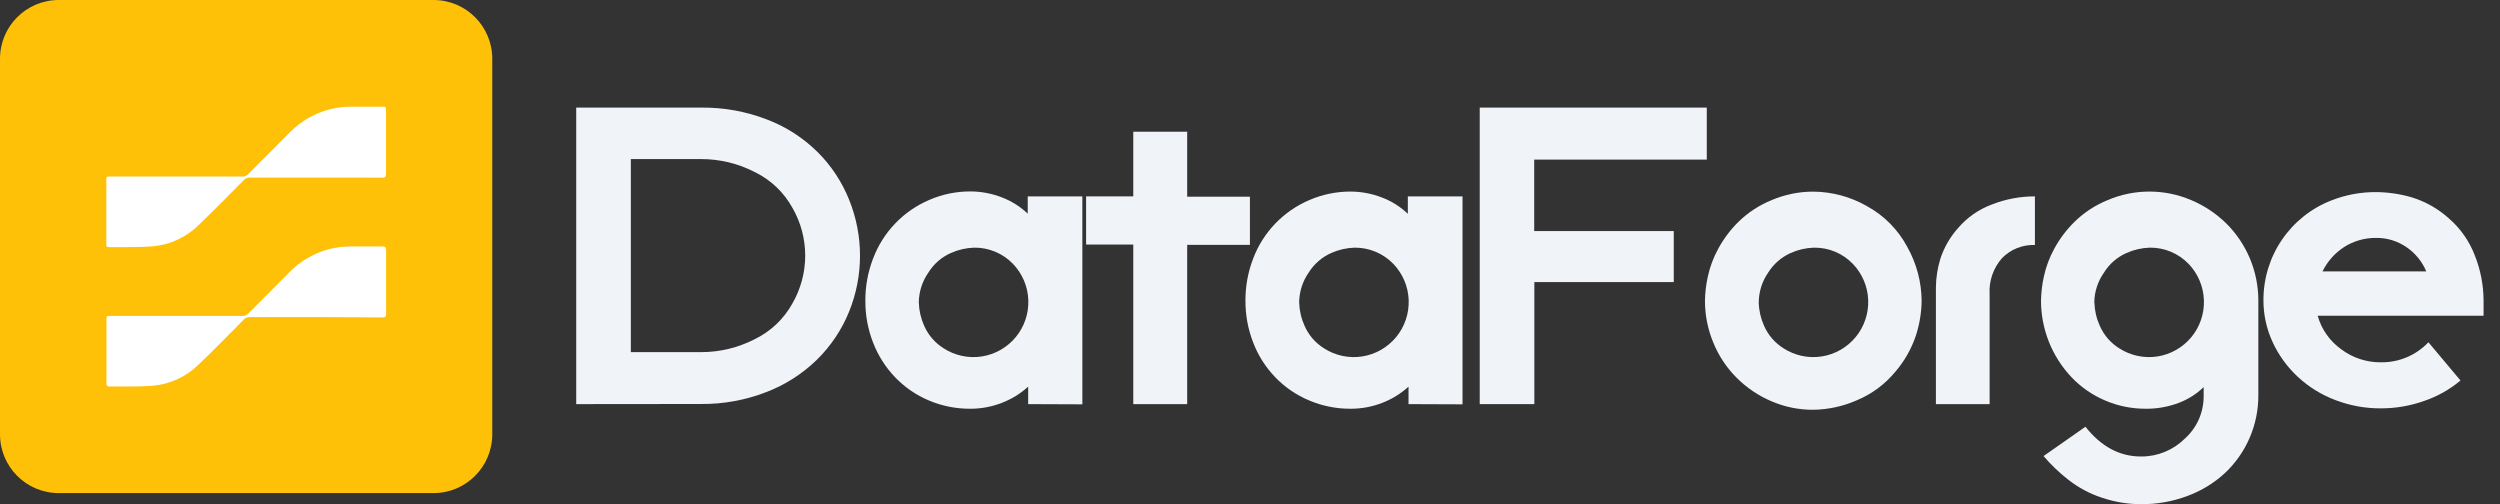
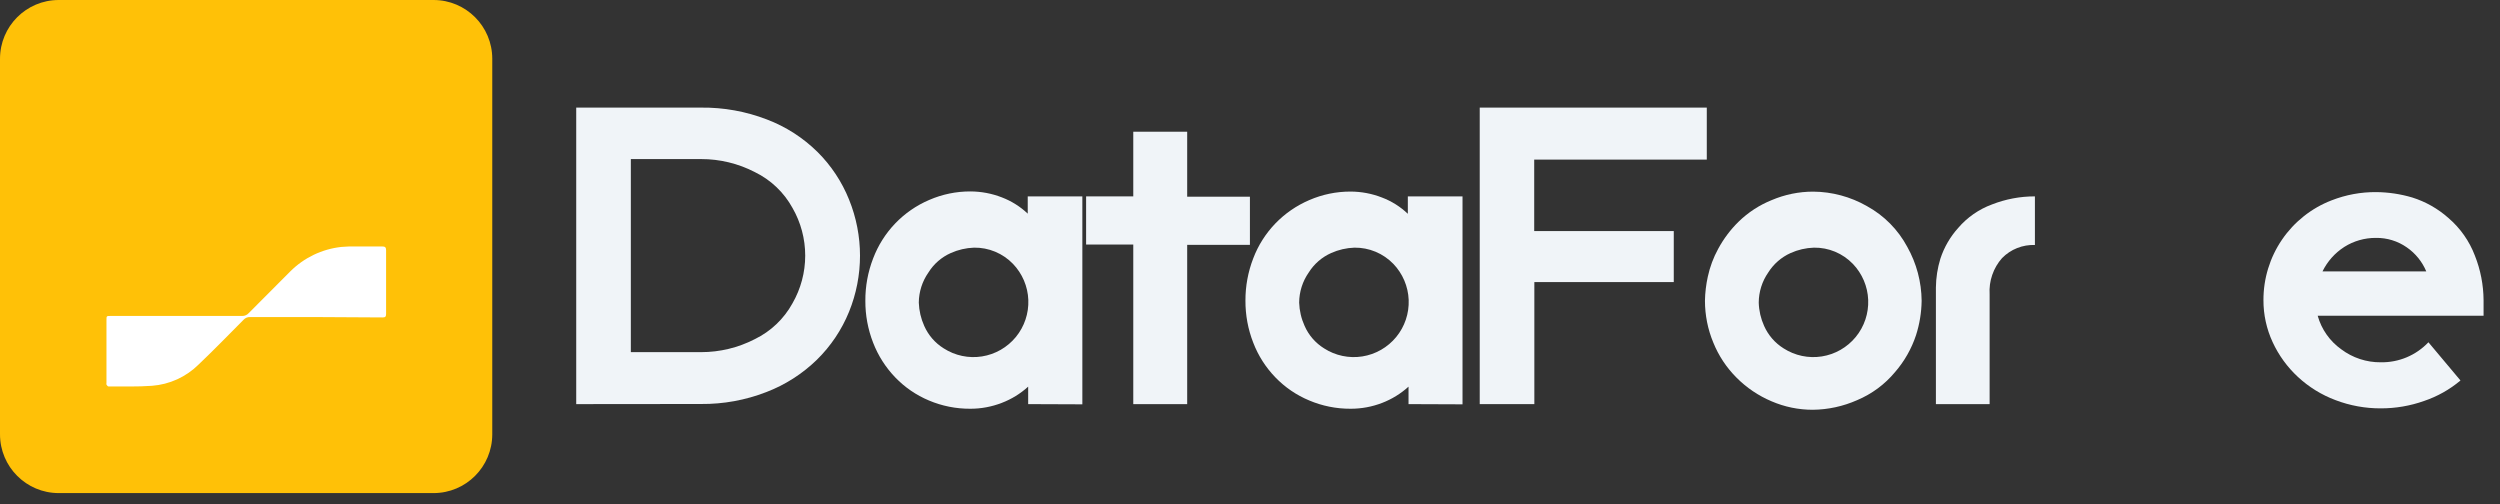
<svg xmlns="http://www.w3.org/2000/svg" width="119" height="24" viewBox="0 0 119 24" fill="none">
  <rect x="0" y="0" width="119" height="24" fill="#333333" stroke="none" />
  <g clip-path="url(#clip0_488_3438)">
    <path d="M27.428 19.236V5.122H33.372C34.441 5.11 35.502 5.301 36.5 5.685C37.403 6.027 38.224 6.554 38.912 7.232C39.562 7.878 40.074 8.651 40.416 9.502C41.11 11.213 41.11 13.127 40.416 14.838C40.068 15.695 39.547 16.472 38.887 17.121C38.194 17.796 37.37 18.323 36.466 18.667C35.482 19.048 34.434 19.239 33.378 19.23L27.428 19.236ZM30.028 16.762H33.372C34.262 16.763 35.138 16.551 35.929 16.143C36.689 15.774 37.316 15.177 37.723 14.436C38.12 13.745 38.328 12.963 38.328 12.167C38.328 11.37 38.12 10.588 37.723 9.898C37.316 9.157 36.689 8.56 35.929 8.191C35.138 7.782 34.262 7.57 33.372 7.572H30.028V16.762Z" fill="#F0F4F8" />
    <path d="M48.941 19.236V18.404C48.574 18.738 48.148 19 47.685 19.177C47.205 19.363 46.695 19.458 46.181 19.456C45.506 19.459 44.838 19.326 44.217 19.063C43.613 18.81 43.068 18.437 42.614 17.965C42.157 17.49 41.799 16.929 41.561 16.313C41.313 15.677 41.187 14.999 41.191 14.315C41.187 13.627 41.313 12.944 41.561 12.301C41.796 11.681 42.153 11.115 42.611 10.637C43.07 10.158 43.62 9.778 44.229 9.518C44.849 9.248 45.517 9.11 46.193 9.112C46.703 9.114 47.209 9.209 47.685 9.394C48.144 9.568 48.563 9.832 48.92 10.17V9.347H51.52V19.246L48.941 19.236ZM43.735 14.405C43.748 14.788 43.836 15.166 43.994 15.515C44.189 15.956 44.512 16.328 44.921 16.582C45.46 16.929 46.108 17.066 46.741 16.966C47.374 16.866 47.948 16.537 48.355 16.041C48.762 15.545 48.973 14.917 48.948 14.275C48.923 13.634 48.663 13.024 48.219 12.561C47.979 12.312 47.691 12.115 47.372 11.982C47.054 11.849 46.711 11.783 46.366 11.788C45.983 11.801 45.607 11.888 45.257 12.045C44.818 12.24 44.447 12.563 44.192 12.973C43.898 13.393 43.739 13.892 43.735 14.405Z" fill="#F0F4F8" />
    <path d="M53.944 19.237V11.64H51.699V9.348H53.944V6.27H56.51V9.363H59.496V11.655H56.51V19.237H53.944Z" fill="#F0F4F8" />
    <path d="M67.046 19.236V18.404C66.679 18.738 66.253 19 65.79 19.178C65.31 19.364 64.8 19.458 64.286 19.456C63.611 19.459 62.943 19.326 62.322 19.063C61.714 18.811 61.164 18.436 60.707 17.962C60.248 17.488 59.89 16.926 59.654 16.31C59.405 15.674 59.28 14.996 59.283 14.312C59.28 13.624 59.406 12.941 59.654 12.299C59.889 11.679 60.248 11.114 60.707 10.637C61.166 10.162 61.715 9.784 62.322 9.524C62.942 9.255 63.61 9.117 64.286 9.119C64.796 9.12 65.302 9.215 65.777 9.4C66.237 9.573 66.657 9.838 67.013 10.177V9.348H69.616V19.246L67.046 19.236ZM61.84 14.405C61.853 14.789 61.941 15.166 62.1 15.515C62.294 15.957 62.617 16.328 63.026 16.582C63.565 16.929 64.213 17.066 64.846 16.966C65.479 16.866 66.053 16.537 66.46 16.041C66.867 15.545 67.078 14.917 67.053 14.275C67.028 13.634 66.768 13.024 66.324 12.561C66.084 12.313 65.796 12.116 65.477 11.983C65.159 11.85 64.816 11.784 64.471 11.788C64.088 11.801 63.712 11.888 63.362 12.045C62.922 12.241 62.55 12.564 62.294 12.973C62.001 13.393 61.843 13.893 61.84 14.405Z" fill="#F0F4F8" />
    <path d="M73.035 19.236H70.435V5.122H81.243V7.597H73.028V10.999H79.671V13.427H73.035V19.236Z" fill="#F0F4F8" />
    <path d="M86.295 19.505C85.616 19.507 84.945 19.369 84.322 19.1C83.701 18.837 83.136 18.456 82.66 17.977C82.182 17.5 81.805 16.931 81.552 16.304C81.29 15.674 81.156 14.998 81.156 14.315C81.163 13.929 81.209 13.544 81.292 13.168C81.392 12.705 81.558 12.259 81.786 11.844C82.044 11.366 82.372 10.93 82.759 10.551C83.211 10.111 83.743 9.763 84.328 9.527C84.956 9.259 85.631 9.121 86.313 9.122C87.207 9.129 88.084 9.365 88.861 9.808C89.679 10.255 90.348 10.931 90.788 11.754C91.227 12.537 91.462 13.419 91.47 14.318C91.462 14.875 91.372 15.427 91.202 15.957C90.988 16.602 90.649 17.199 90.204 17.711C89.718 18.296 89.098 18.754 88.398 19.048C87.735 19.341 87.019 19.497 86.295 19.505ZM83.716 14.405C83.727 14.788 83.814 15.166 83.972 15.515C84.168 15.956 84.49 16.327 84.899 16.582C85.438 16.929 86.086 17.066 86.719 16.966C87.352 16.866 87.926 16.537 88.333 16.041C88.74 15.545 88.951 14.917 88.926 14.275C88.901 13.634 88.641 13.024 88.197 12.561C87.957 12.312 87.669 12.115 87.351 11.982C87.032 11.849 86.689 11.783 86.344 11.788C85.96 11.8 85.583 11.887 85.232 12.045C84.794 12.242 84.423 12.565 84.167 12.973C83.875 13.393 83.718 13.893 83.716 14.405Z" fill="#F0F4F8" />
    <path d="M92.149 19.237V13.684C92.154 13.22 92.226 12.758 92.362 12.314C92.539 11.774 92.826 11.277 93.206 10.854C93.639 10.348 94.195 9.961 94.82 9.731C95.471 9.476 96.163 9.346 96.862 9.348V11.661C96.573 11.651 96.286 11.7 96.017 11.807C95.749 11.913 95.505 12.075 95.302 12.28C95.093 12.514 94.933 12.788 94.831 13.085C94.728 13.381 94.686 13.696 94.706 14.009V19.237H92.149Z" fill="#F0F4F8" />
-     <path d="M97.273 21.708L99.268 20.313C100.015 21.259 100.898 21.732 101.917 21.729C102.304 21.732 102.687 21.657 103.044 21.511C103.402 21.364 103.727 21.148 104.002 20.876C104.283 20.623 104.507 20.313 104.661 19.967C104.815 19.621 104.894 19.247 104.894 18.868V18.426C104.554 18.756 104.149 19.012 103.705 19.178C103.203 19.367 102.67 19.462 102.133 19.456C101.47 19.458 100.813 19.325 100.203 19.063C99.599 18.807 99.053 18.429 98.601 17.953C97.671 16.969 97.153 15.666 97.152 14.312C97.159 13.926 97.205 13.541 97.288 13.164C97.388 12.701 97.555 12.256 97.782 11.841C98.041 11.363 98.37 10.927 98.758 10.548C99.21 10.108 99.743 9.76 100.327 9.524C100.955 9.256 101.63 9.119 102.312 9.119C102.995 9.119 103.67 9.256 104.298 9.524C104.921 9.785 105.489 10.163 105.972 10.637C106.453 11.115 106.836 11.684 107.098 12.31C107.359 12.936 107.495 13.608 107.497 14.287V18.831C107.498 19.519 107.358 20.2 107.087 20.832C106.816 21.464 106.418 22.033 105.919 22.506C105.4 22.988 104.79 23.362 104.125 23.607C103.415 23.873 102.663 24.006 101.905 24C101.275 23.997 100.649 23.893 100.052 23.691C99.467 23.499 98.921 23.206 98.437 22.824C98.013 22.492 97.623 22.118 97.273 21.708ZM99.694 14.405C99.706 14.789 99.794 15.166 99.953 15.515C100.147 15.956 100.47 16.328 100.88 16.582C101.419 16.929 102.066 17.066 102.7 16.966C103.333 16.866 103.907 16.537 104.314 16.041C104.721 15.545 104.932 14.917 104.906 14.275C104.881 13.634 104.622 13.024 104.178 12.561C103.938 12.312 103.65 12.115 103.331 11.982C103.012 11.849 102.67 11.783 102.325 11.788C101.942 11.801 101.566 11.888 101.216 12.045C100.776 12.24 100.405 12.563 100.151 12.973C99.855 13.392 99.693 13.891 99.688 14.405H99.694Z" fill="#F0F4F8" />
    <path d="M115.593 16.292L117.119 18.111C116.605 18.543 116.015 18.874 115.38 19.088C114.721 19.321 114.028 19.439 113.33 19.438C112.591 19.442 111.858 19.308 111.168 19.045C110.506 18.797 109.899 18.422 109.38 17.941C108.876 17.474 108.468 16.913 108.179 16.289C107.888 15.662 107.738 14.979 107.74 14.288C107.737 13.26 108.045 12.255 108.624 11.407C109.203 10.559 110.025 9.906 110.983 9.537C111.659 9.272 112.379 9.139 113.104 9.144C113.686 9.149 114.264 9.235 114.821 9.4C115.459 9.6 116.047 9.933 116.547 10.378C117.109 10.859 117.541 11.474 117.804 12.166C118.072 12.841 118.213 13.561 118.218 14.288V15.03H110.322C110.502 15.675 110.898 16.238 111.443 16.626C111.986 17.034 112.648 17.252 113.326 17.245C113.75 17.252 114.17 17.171 114.56 17.007C114.95 16.843 115.302 16.599 115.593 16.292ZM110.55 12.92H115.491C115.298 12.458 114.977 12.061 114.565 11.776C114.134 11.474 113.62 11.316 113.095 11.324C112.562 11.32 112.039 11.469 111.588 11.754C111.142 12.04 110.783 12.444 110.55 12.92Z" fill="#F0F4F8" />
    <path d="M20.637 0H2.795C1.251 0 0 1.253 0 2.799V20.672C0 22.218 1.251 23.471 2.795 23.471H20.637C22.181 23.471 23.432 22.218 23.432 20.672V2.799C23.432 1.253 22.181 0 20.637 0Z" fill="#FFC107" />
    <path d="M15.021 15.092H11.902C11.844 15.089 11.787 15.1 11.733 15.122C11.68 15.145 11.632 15.179 11.593 15.222C10.886 15.933 10.185 16.654 9.459 17.346C8.862 17.94 8.072 18.301 7.233 18.364C6.544 18.414 5.849 18.392 5.161 18.395C5.13 18.395 5.09 18.343 5.068 18.308C5.062 18.277 5.062 18.244 5.068 18.213V15.237C5.068 15.039 5.068 15.039 5.266 15.039H11.525C11.583 15.041 11.641 15.031 11.694 15.008C11.747 14.986 11.795 14.952 11.834 14.909C12.492 14.244 13.156 13.582 13.816 12.92C14.471 12.266 15.328 11.855 16.247 11.754C16.37 11.754 16.494 11.732 16.617 11.732C17.142 11.732 17.67 11.732 18.198 11.732C18.325 11.732 18.378 11.77 18.378 11.906C18.378 12.918 18.378 13.932 18.378 14.946C18.378 15.07 18.337 15.113 18.211 15.11L15.021 15.092Z" fill="white" />
-     <path d="M15.02 8.454C13.977 8.454 12.933 8.454 11.889 8.454C11.835 8.452 11.78 8.462 11.73 8.484C11.68 8.505 11.635 8.537 11.599 8.577C10.889 9.292 10.184 10.016 9.456 10.712C8.857 11.304 8.068 11.664 7.229 11.729C6.544 11.779 5.855 11.754 5.17 11.764C5.092 11.764 5.062 11.732 5.062 11.658V8.599C5.062 8.404 5.062 8.404 5.259 8.404C7.347 8.404 9.434 8.404 11.525 8.404C11.583 8.406 11.641 8.396 11.694 8.373C11.748 8.35 11.795 8.315 11.834 8.271C12.482 7.616 13.137 6.969 13.785 6.313C14.386 5.693 15.168 5.281 16.018 5.135C16.216 5.101 16.416 5.082 16.617 5.079C17.139 5.079 17.661 5.079 18.183 5.079C18.362 5.079 18.374 5.079 18.374 5.265C18.374 6.267 18.374 7.272 18.374 8.277C18.374 8.417 18.331 8.457 18.192 8.457C17.136 8.451 16.079 8.454 15.02 8.454Z" fill="white" />
  </g>
  <defs>
    <clipPath id="clip0_488_3438">
      <rect width="118.218" height="24" fill="white" />
    </clipPath>
  </defs>
</svg>